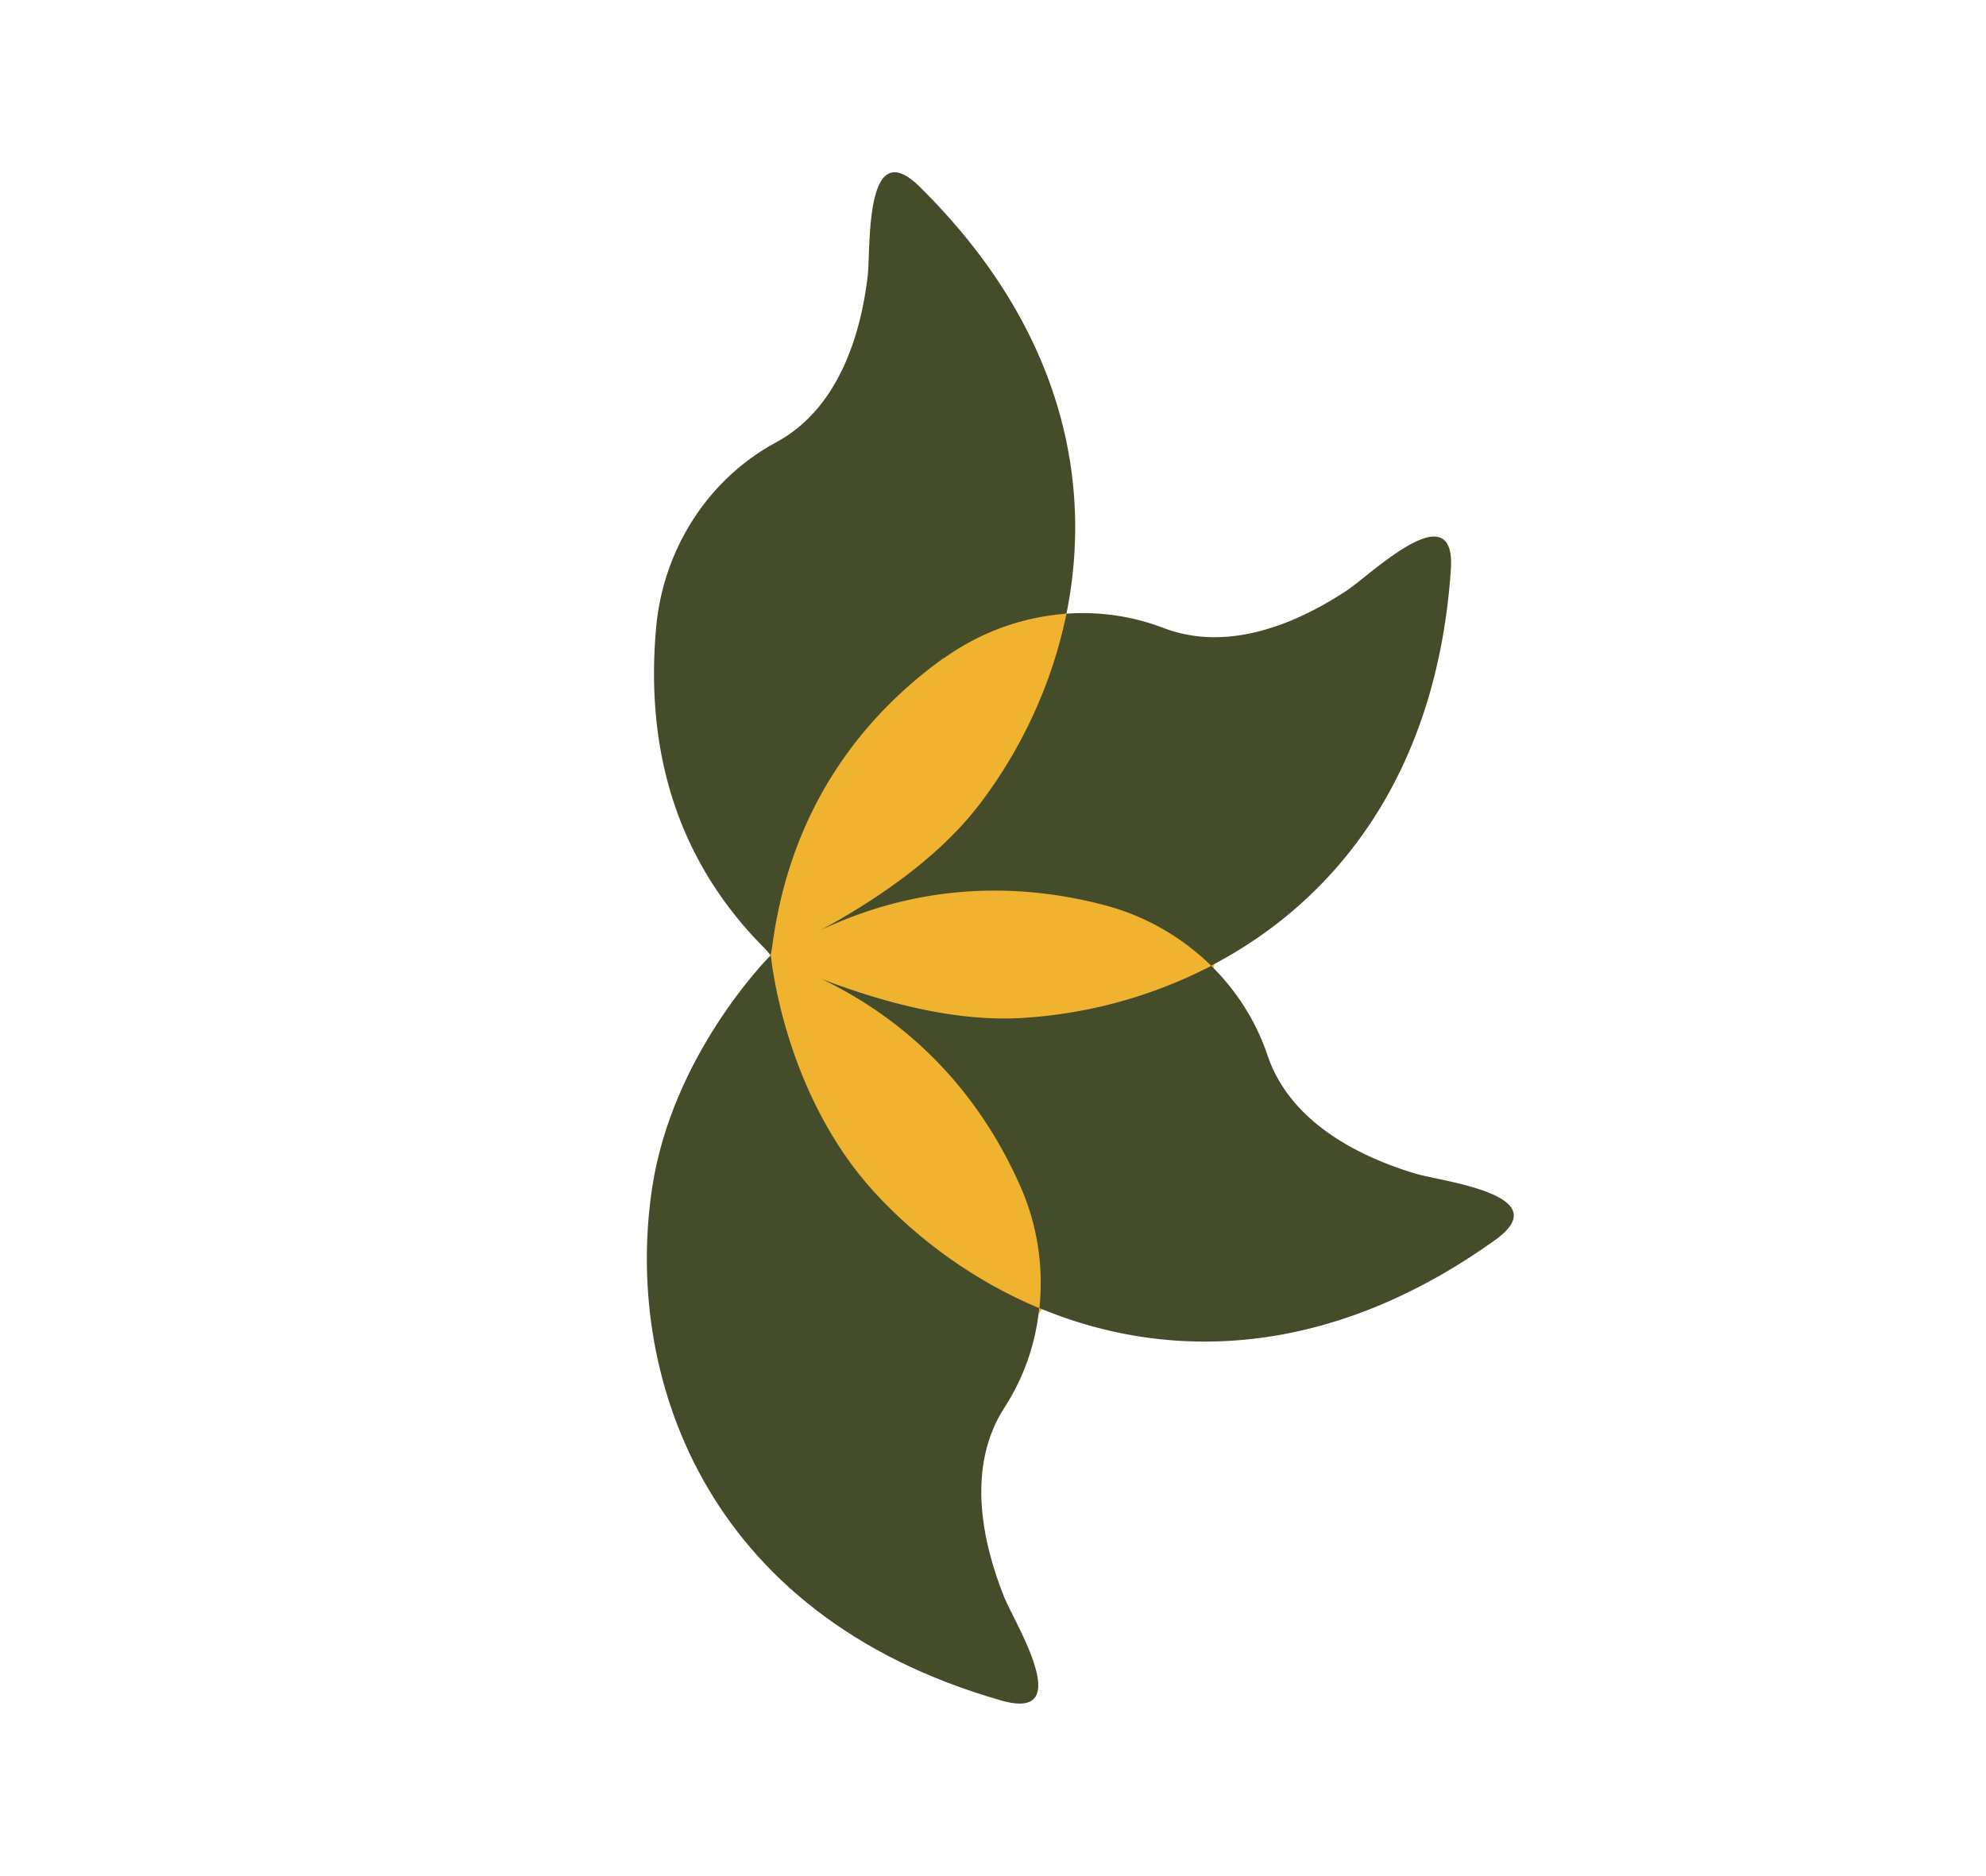
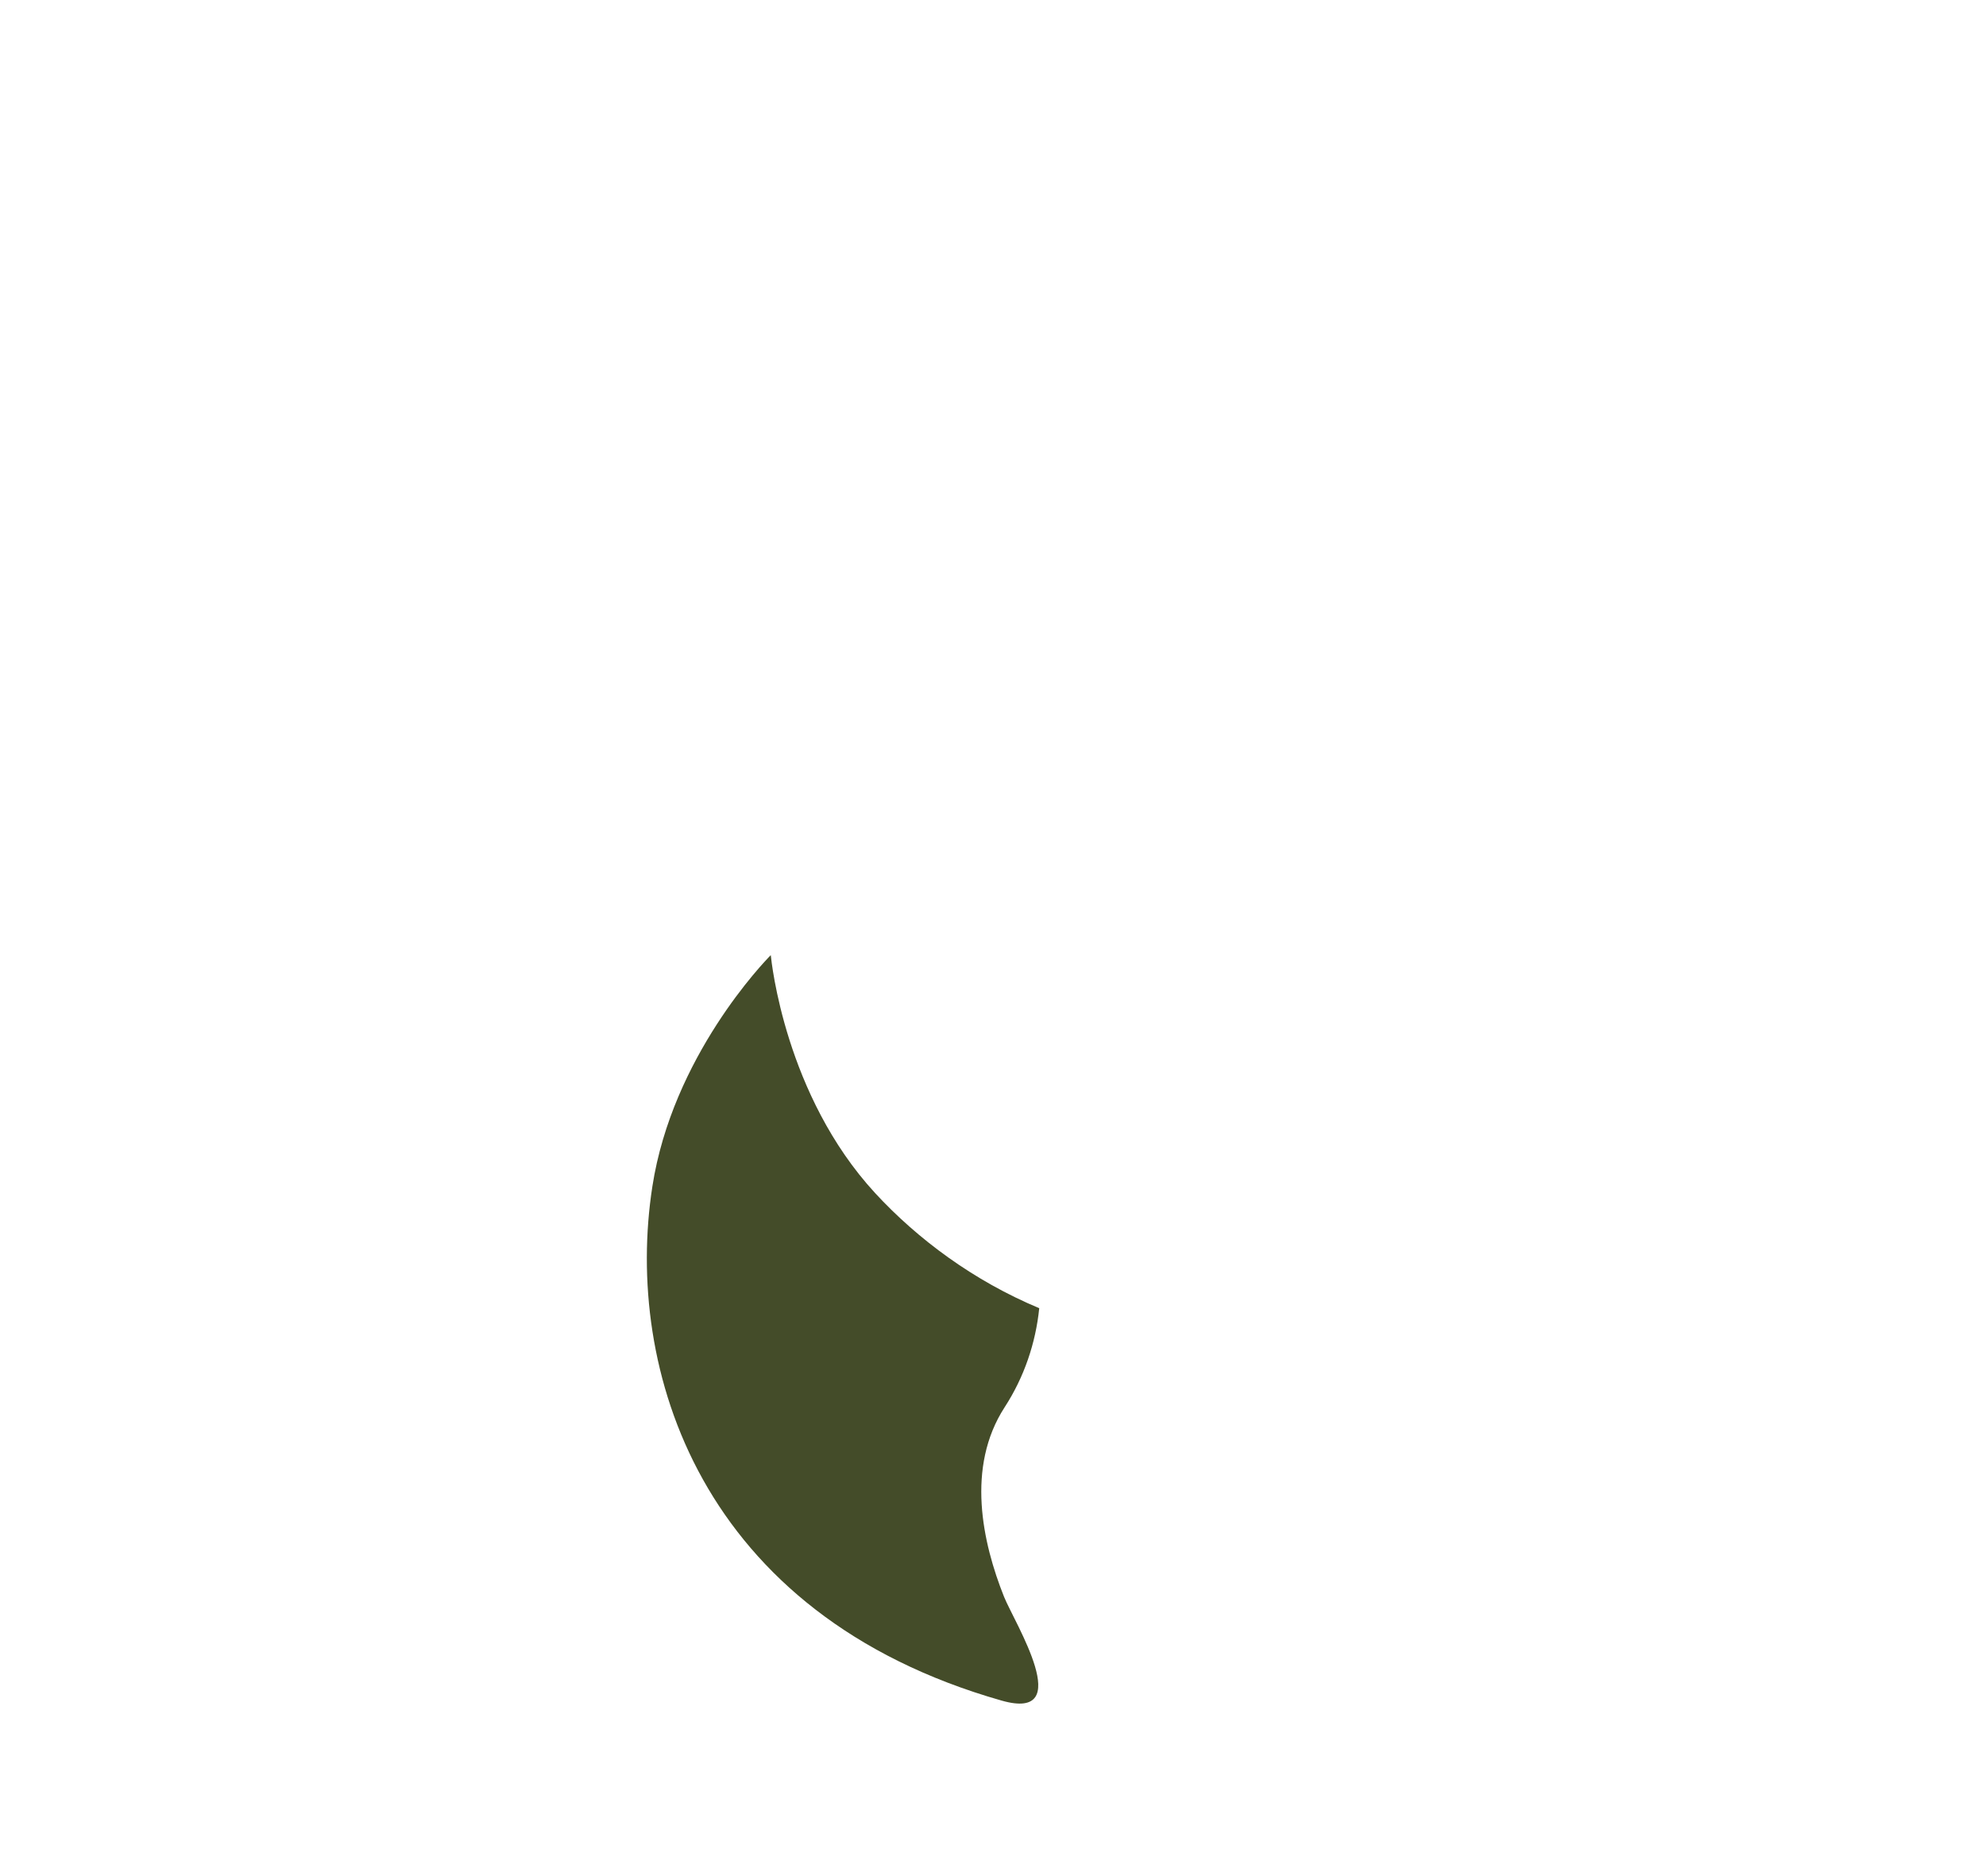
<svg xmlns="http://www.w3.org/2000/svg" data-bbox="41.615 11.084 55.775 98.539" viewBox="0 0 127.77 120.71" data-type="color">
  <g>
-     <path d="M49.59 61.46S47 37.88 68.61 39.5s4.46 36.45 4.46 36.45l-9.61 13.22S45.89 77.94 49.6 61.46Z" fill="#efb330" data-color="1" />
-     <path d="M60.75 42.34a15.43 15.43 0 0 1 7.86-2.85c1.71-8.43-.21-18.36-9.44-27.47-3.59-3.55-3.14 4.02-3.35 5.77-.45 3.75-1.86 8.5-5.9 10.68-4.42 2.39-7.27 6.94-7.71 11.94-.53 5.97.27 13.91 7.01 20.64.09.09.36.43.36.43l.1-.57c1.22-9.34 6.22-15.11 11.05-18.58Z" fill="#444c29" data-color="2" />
-     <path d="M86.78 37.91c-3.14 2.1-7.66 4.14-11.95 2.49a14.5 14.5 0 0 0-6.22-.91c-.96 4.72-3.05 8.96-5.65 12.34-2.88 3.74-7.32 6.48-10.18 8.03 6.85-3.24 13.29-2.93 18.3-1.61 2.61.69 4.96 2.05 6.84 3.89 7.84-4.08 14.5-12.11 15.42-25.47.35-5.03-5.09.24-6.56 1.23Z" fill="#444c29" data-color="2" />
-     <path d="M91.06 75.52c-3.61-1.09-8.06-3.28-9.52-7.63-.74-2.2-2-4.15-3.61-5.74a30.4 30.4 0 0 1-12.29 3.36c-4.67.26-9.61-1.3-12.77-2.51 6.89 3.33 10.69 8.6 12.79 13.37 1.09 2.48 1.49 5.18 1.21 7.8 8.11 3.39 18.48 3.38 29.31-4.37 4.11-2.93-3.43-3.77-5.12-4.28" fill="#444c29" data-color="2" />
    <path d="M49.59 61.46c-.42.42-6.33 6.54-7.62 14.89-1.82 11.73 3.02 27.54 22.47 33.08 4.85 1.38.82-5.03.16-6.67-1.4-3.5-2.46-8.35.03-12.2 1.26-1.94 2-4.13 2.23-6.38-4.21-1.76-7.81-4.43-10.56-7.41-5.79-6.29-6.67-14.9-6.71-15.3Z" fill="#444c29" data-color="2" />
  </g>
</svg>